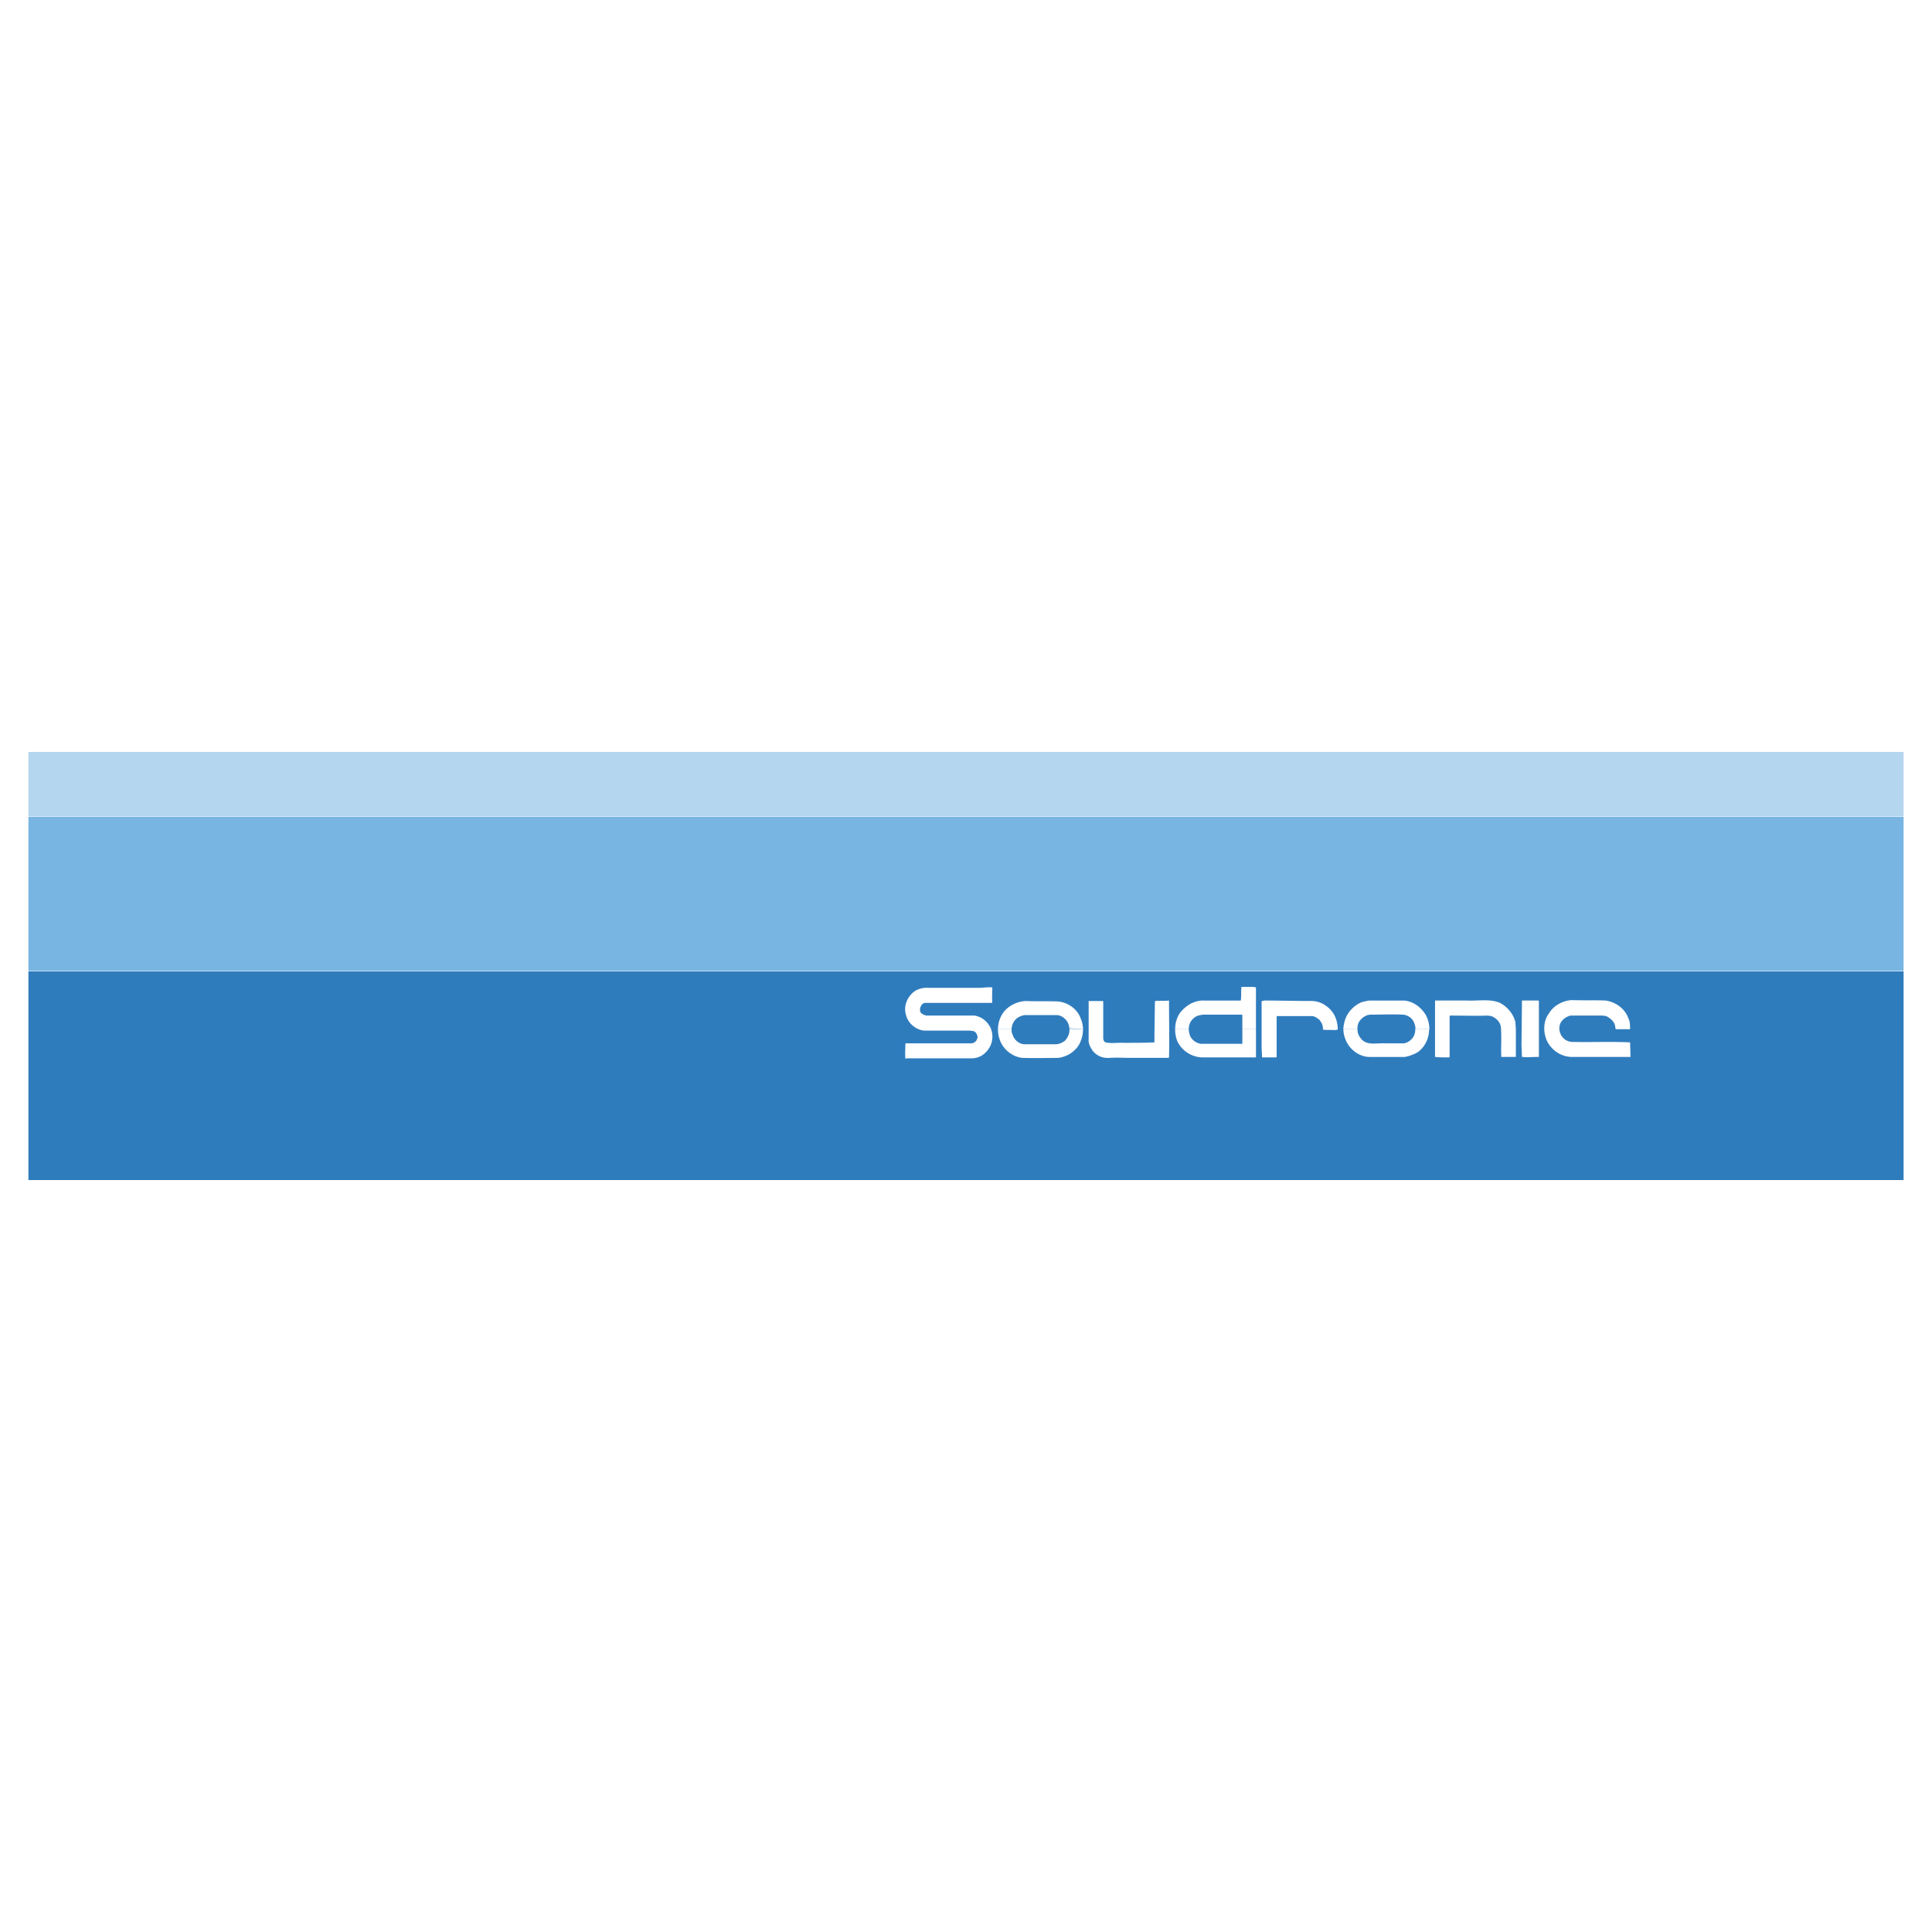
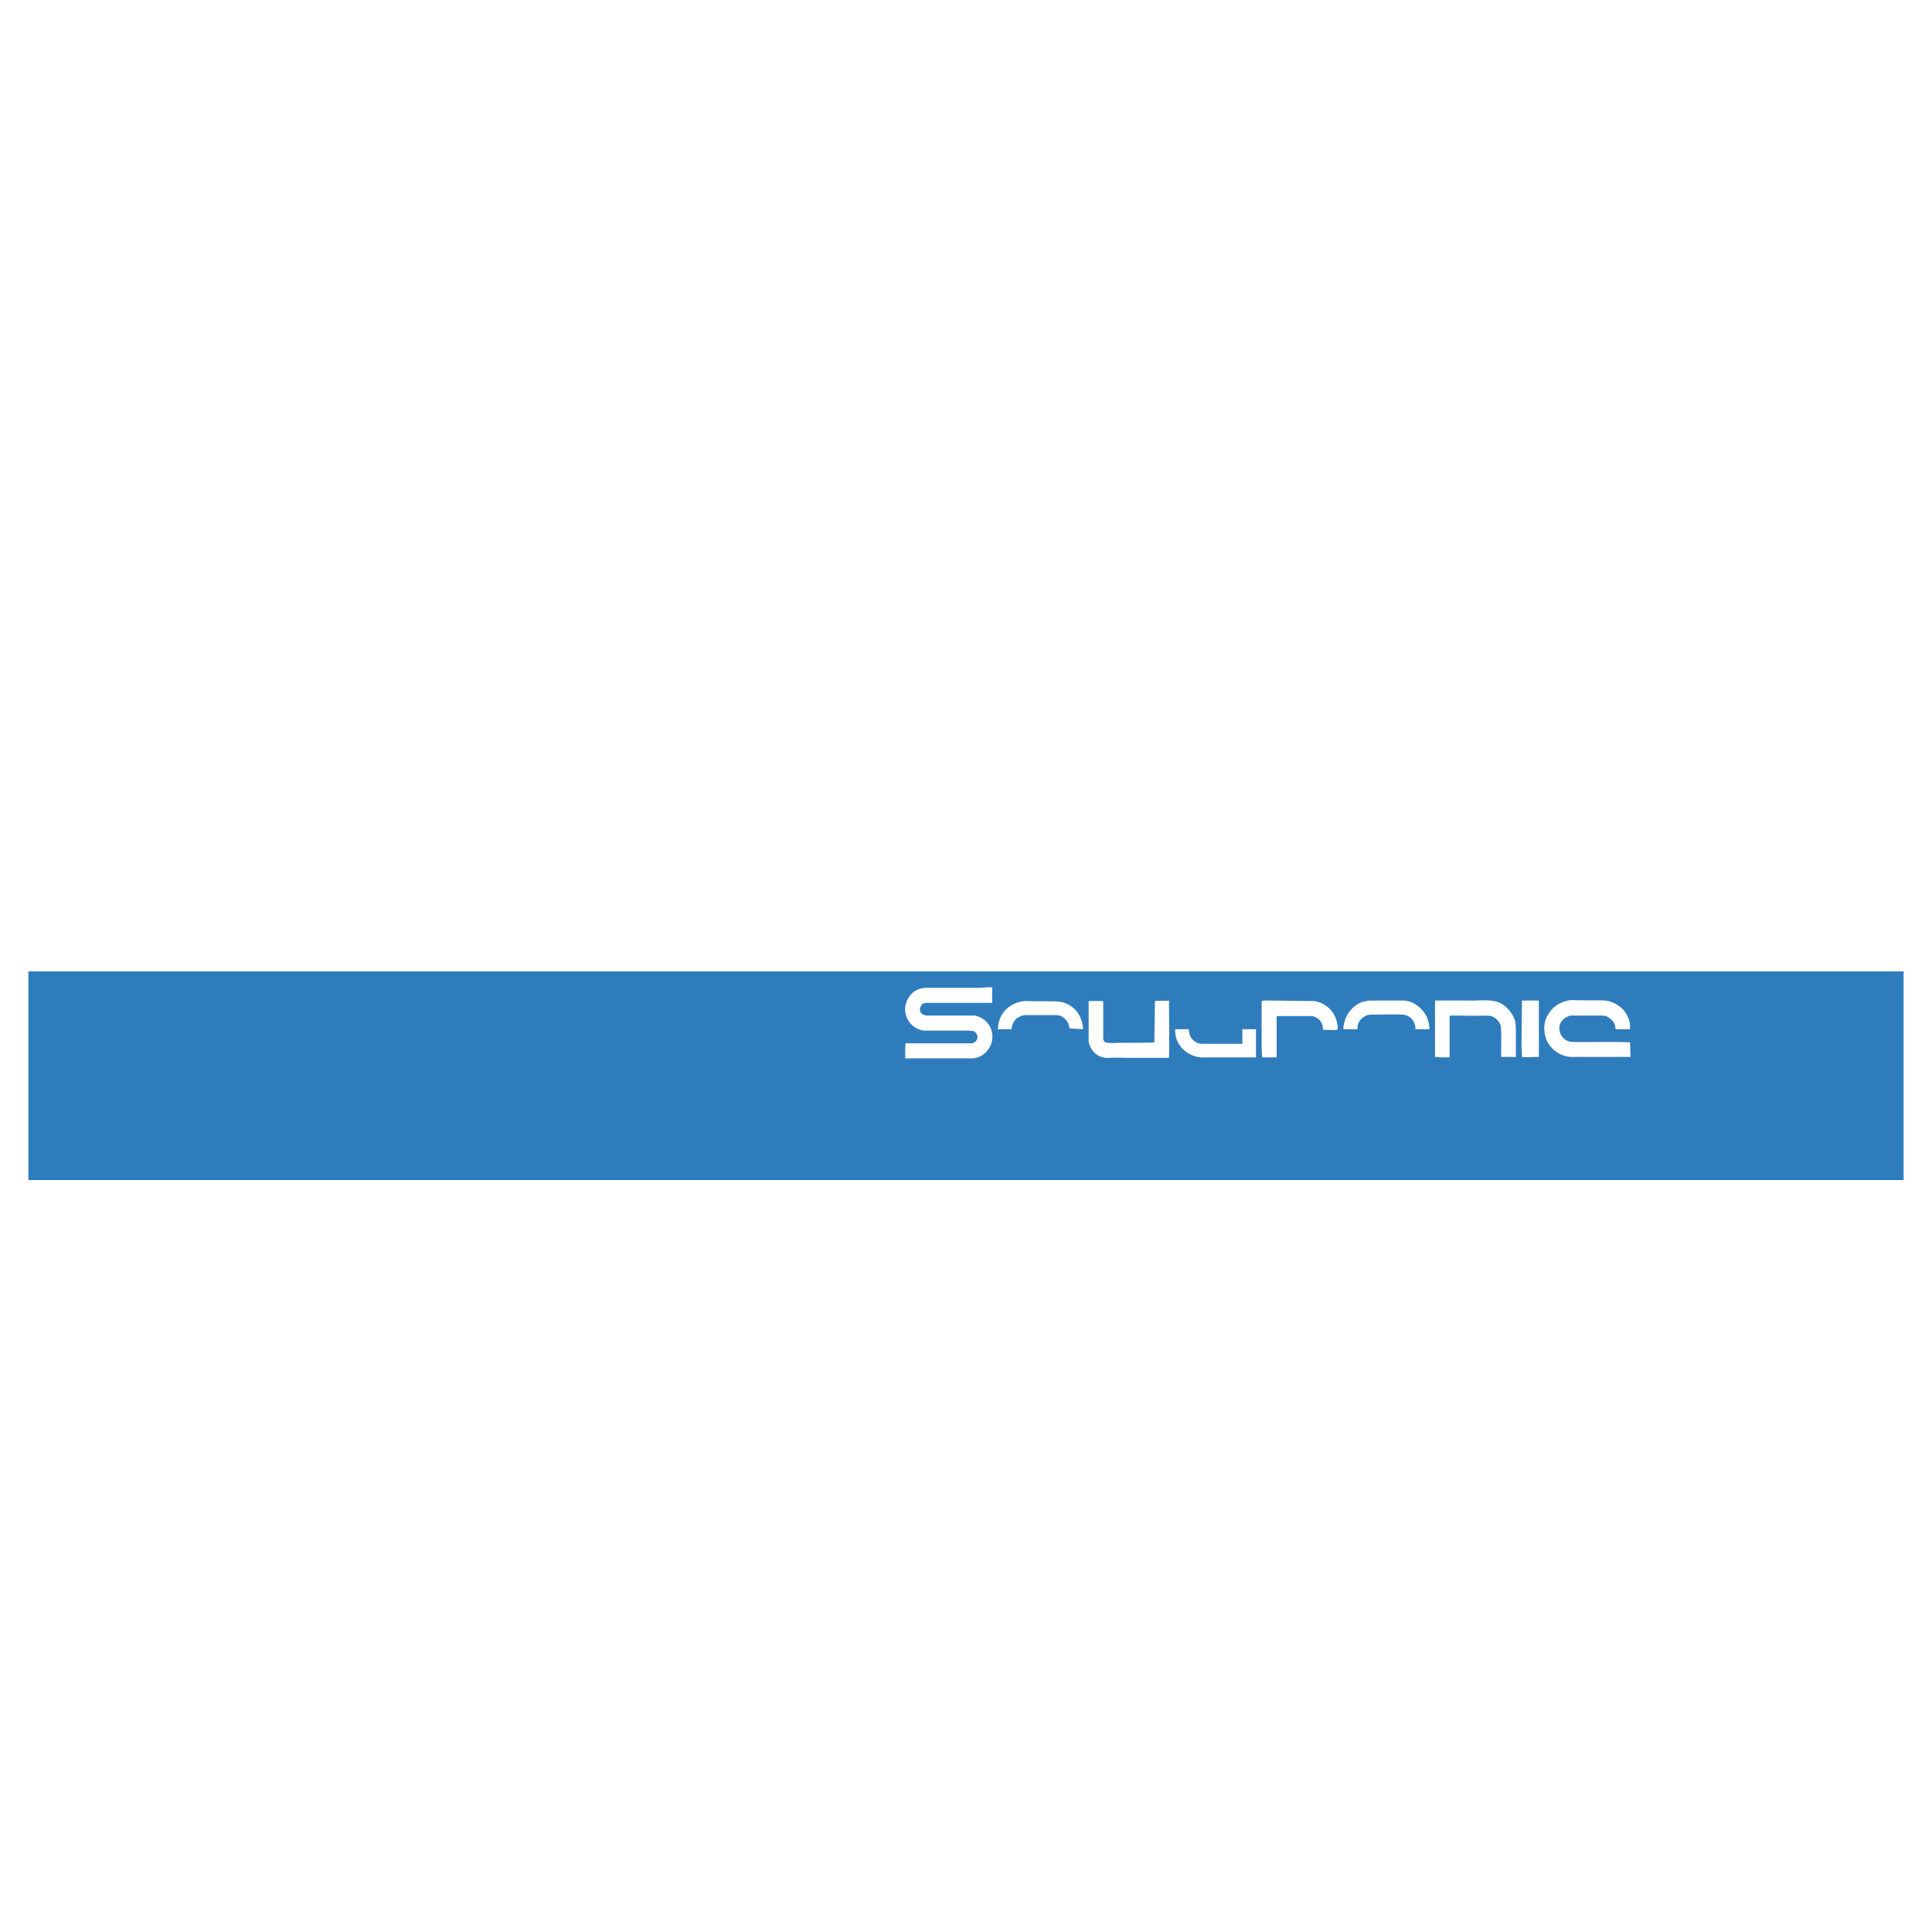
<svg xmlns="http://www.w3.org/2000/svg" width="2500" height="2500" viewBox="0 0 192.756 192.756">
  <g fill-rule="evenodd" clip-rule="evenodd">
-     <path fill="#fff" d="M0 0h192.756v192.756H0V0z" />
-     <path fill="#b5d6ef" d="M2.834 81.444h187.088V75.02H2.834v6.424z" />
-     <path fill="#78b5e2" d="M2.834 96.871h187.088v-15.38H2.834v15.38z" />
    <path fill="#2f7cbd" d="M2.834 117.736h187.088V96.918H2.834v20.818z" />
    <path d="M97.645 98.559c.422 0 .891-.094 1.359-.047 0 .516-.047.984 0 1.5l-.094.047h-6.565c-.234 0-.375.141-.469.328s-.141.469 0 .656a.953.953 0 0 0 .704.281h4.643a2.125 2.125 0 0 1 1.5 1.033c.375.609.375 1.453.047 2.062-.375.703-1.031 1.172-1.829 1.172h-6.518c0 .047-.046 0-.093.047-.047-.516 0-1.031 0-1.5l.047-.047H96.988c.188-.047.422-.188.469-.375a.507.507 0 0 0 0-.516.567.567 0 0 0-.328-.328l-.376-.047h-4.501c-.797-.047-1.594-.656-1.829-1.455-.281-.797-.046-1.641.563-2.25.422-.422 1.032-.609 1.688-.562h4.971v.001zM110.07 99.918v3.658c0 .188.094.375.234.422.609.141 1.266 0 1.922.047.938 0 1.969 0 2.953-.047v-.891l.047-3.189.047-.047c.422-.047.939 0 1.361-.047 0 1.875.047 3.799 0 5.674l-.047.047h-3.705c-.75 0-1.453-.047-2.156 0s-1.312-.188-1.736-.75c-.234-.375-.42-.703-.375-1.172V99.871h1.408l.047.047zM130.982 99.871c.609.047 1.125.281 1.594.703s.75.984.844 1.596c.047.188.047.375.047.516-.047.094-.188.047-.281.094-.422-.047-.797 0-1.172-.047-.047-.094 0-.234-.047-.328-.047-.283-.188-.469-.328-.658-.188-.141-.422-.328-.703-.375h-3.517l-.047.047v4.033l-.047.047h-1.406l-.047-.938v-4.643c.047-.094.188-.047.281-.094 1.64 0 3.189.047 4.829.047zM146.408 99.824c1.078.047 2.299-.188 3.236.234.75.375 1.359 1.125 1.547 1.922l.047.705v2.766H149.785c-.047-1.031.047-2.016-.047-3.047-.094-.469-.516-.893-.984-1.033l-.33-.047c-1.266.047-2.484 0-3.75 0l-.047.047v3.986c0 .094 0 .141-.047.141-.469 0-.938 0-1.406-.047v-5.627h3.234zM153.535 99.871v5.58h-.047c-.562 0-1.078.047-1.641 0l-.047-1.172.047-4.455h1.641l.047.047zM160.193 99.824c.984.141 1.924.797 2.252 1.734.188.328.188.752.188 1.127h-1.408c-.094-.094-.047-.234-.094-.375-.094-.424-.516-.752-.891-.939l-.375-.047h-3.188c-.516.141-.984.518-1.078 1.033-.096.562.141 1.078.609 1.406.188.094.375.188.656.188 1.875.047 3.844-.047 5.768.047l.047 1.453h-5.674c-1.031.047-1.971-.469-2.533-1.359-.516-.844-.562-2.156.047-2.955.469-.797 1.314-1.266 2.252-1.359 1.125.046 2.344-.001 3.422.046zM106.693 102.592c0-.094-.047-.188-.047-.281-.141-.518-.609-.986-1.172-1.033h-3.234a1.71 1.71 0 0 0-.799.328 1.48 1.48 0 0 0-.516 1.08h-1.359c0-.705.281-1.455.797-1.971a3.124 3.124 0 0 1 1.971-.844c1.078.047 2.156 0 3.234.047.984.094 1.922.75 2.25 1.688.141.33.234.705.234 1.08l-1.359-.094z" fill="#fff" />
-     <path d="M106.693 102.639c.047.422-.141.891-.469 1.219-.281.188-.562.328-.891.328h-3.189c-.516-.047-.984-.469-1.125-.984-.094-.141-.094-.328-.094-.516h-1.359c0 .375.047.703.188 1.078.328.938 1.266 1.688 2.25 1.781 1.174.047 2.346 0 3.564 0 .938-.094 1.828-.703 2.203-1.547.188-.422.281-.844.281-1.312l-1.359-.047zM123.949 102.686v-1.408s-.047-.047-.094-.047h-3.799c-.375.047-.703.094-.984.375-.328.281-.469.656-.469 1.08h-1.359c0-.609.188-1.268.562-1.736.609-.703 1.406-1.172 2.344-1.125h3.377c.094 0 .234.047.281-.047.047-.422 0-.891.047-1.312h1.219l.234.047V102.687h-1.359v-.001z" fill="#fff" />
    <path d="M118.604 102.686c0 .188.047.375.094.562.141.469.656.844 1.125.891H123.951v-1.453h1.359v2.812H119.917c-1.078-.047-2.062-.703-2.484-1.688a3.144 3.144 0 0 1-.188-1.125h1.359v.001zM141.203 102.686c.047-.234-.047-.469-.141-.705-.188-.422-.609-.703-1.078-.75-1.172-.047-2.109 0-3.328 0l-.188.047c-.047-.047-.094.047-.141.047-.375.141-.75.518-.844.893-.049.141-.049.328-.049.469h-1.406c0-.234.047-.469.094-.658.188-.938.938-1.734 1.783-2.062.281-.047.516-.141.797-.141h3.422c.891.094 1.641.656 2.109 1.406.236.422.377.939.377 1.455h-1.407v-.001z" fill="#fff" />
-     <path d="M141.203 102.686c0 .328-.094.656-.281.891-.281.328-.656.562-1.078.516h-1.641c-.891-.047-1.922.281-2.484-.562a1.302 1.302 0 0 1-.283-.844h-1.406c0 .375.094.75.234 1.078.375.938 1.361 1.688 2.393 1.688h3.469c.328-.047.609-.141.938-.281.846-.328 1.408-1.266 1.502-2.156 0-.094 0-.188.047-.328h-1.41v-.002z" fill="#fff" />
  </g>
</svg>